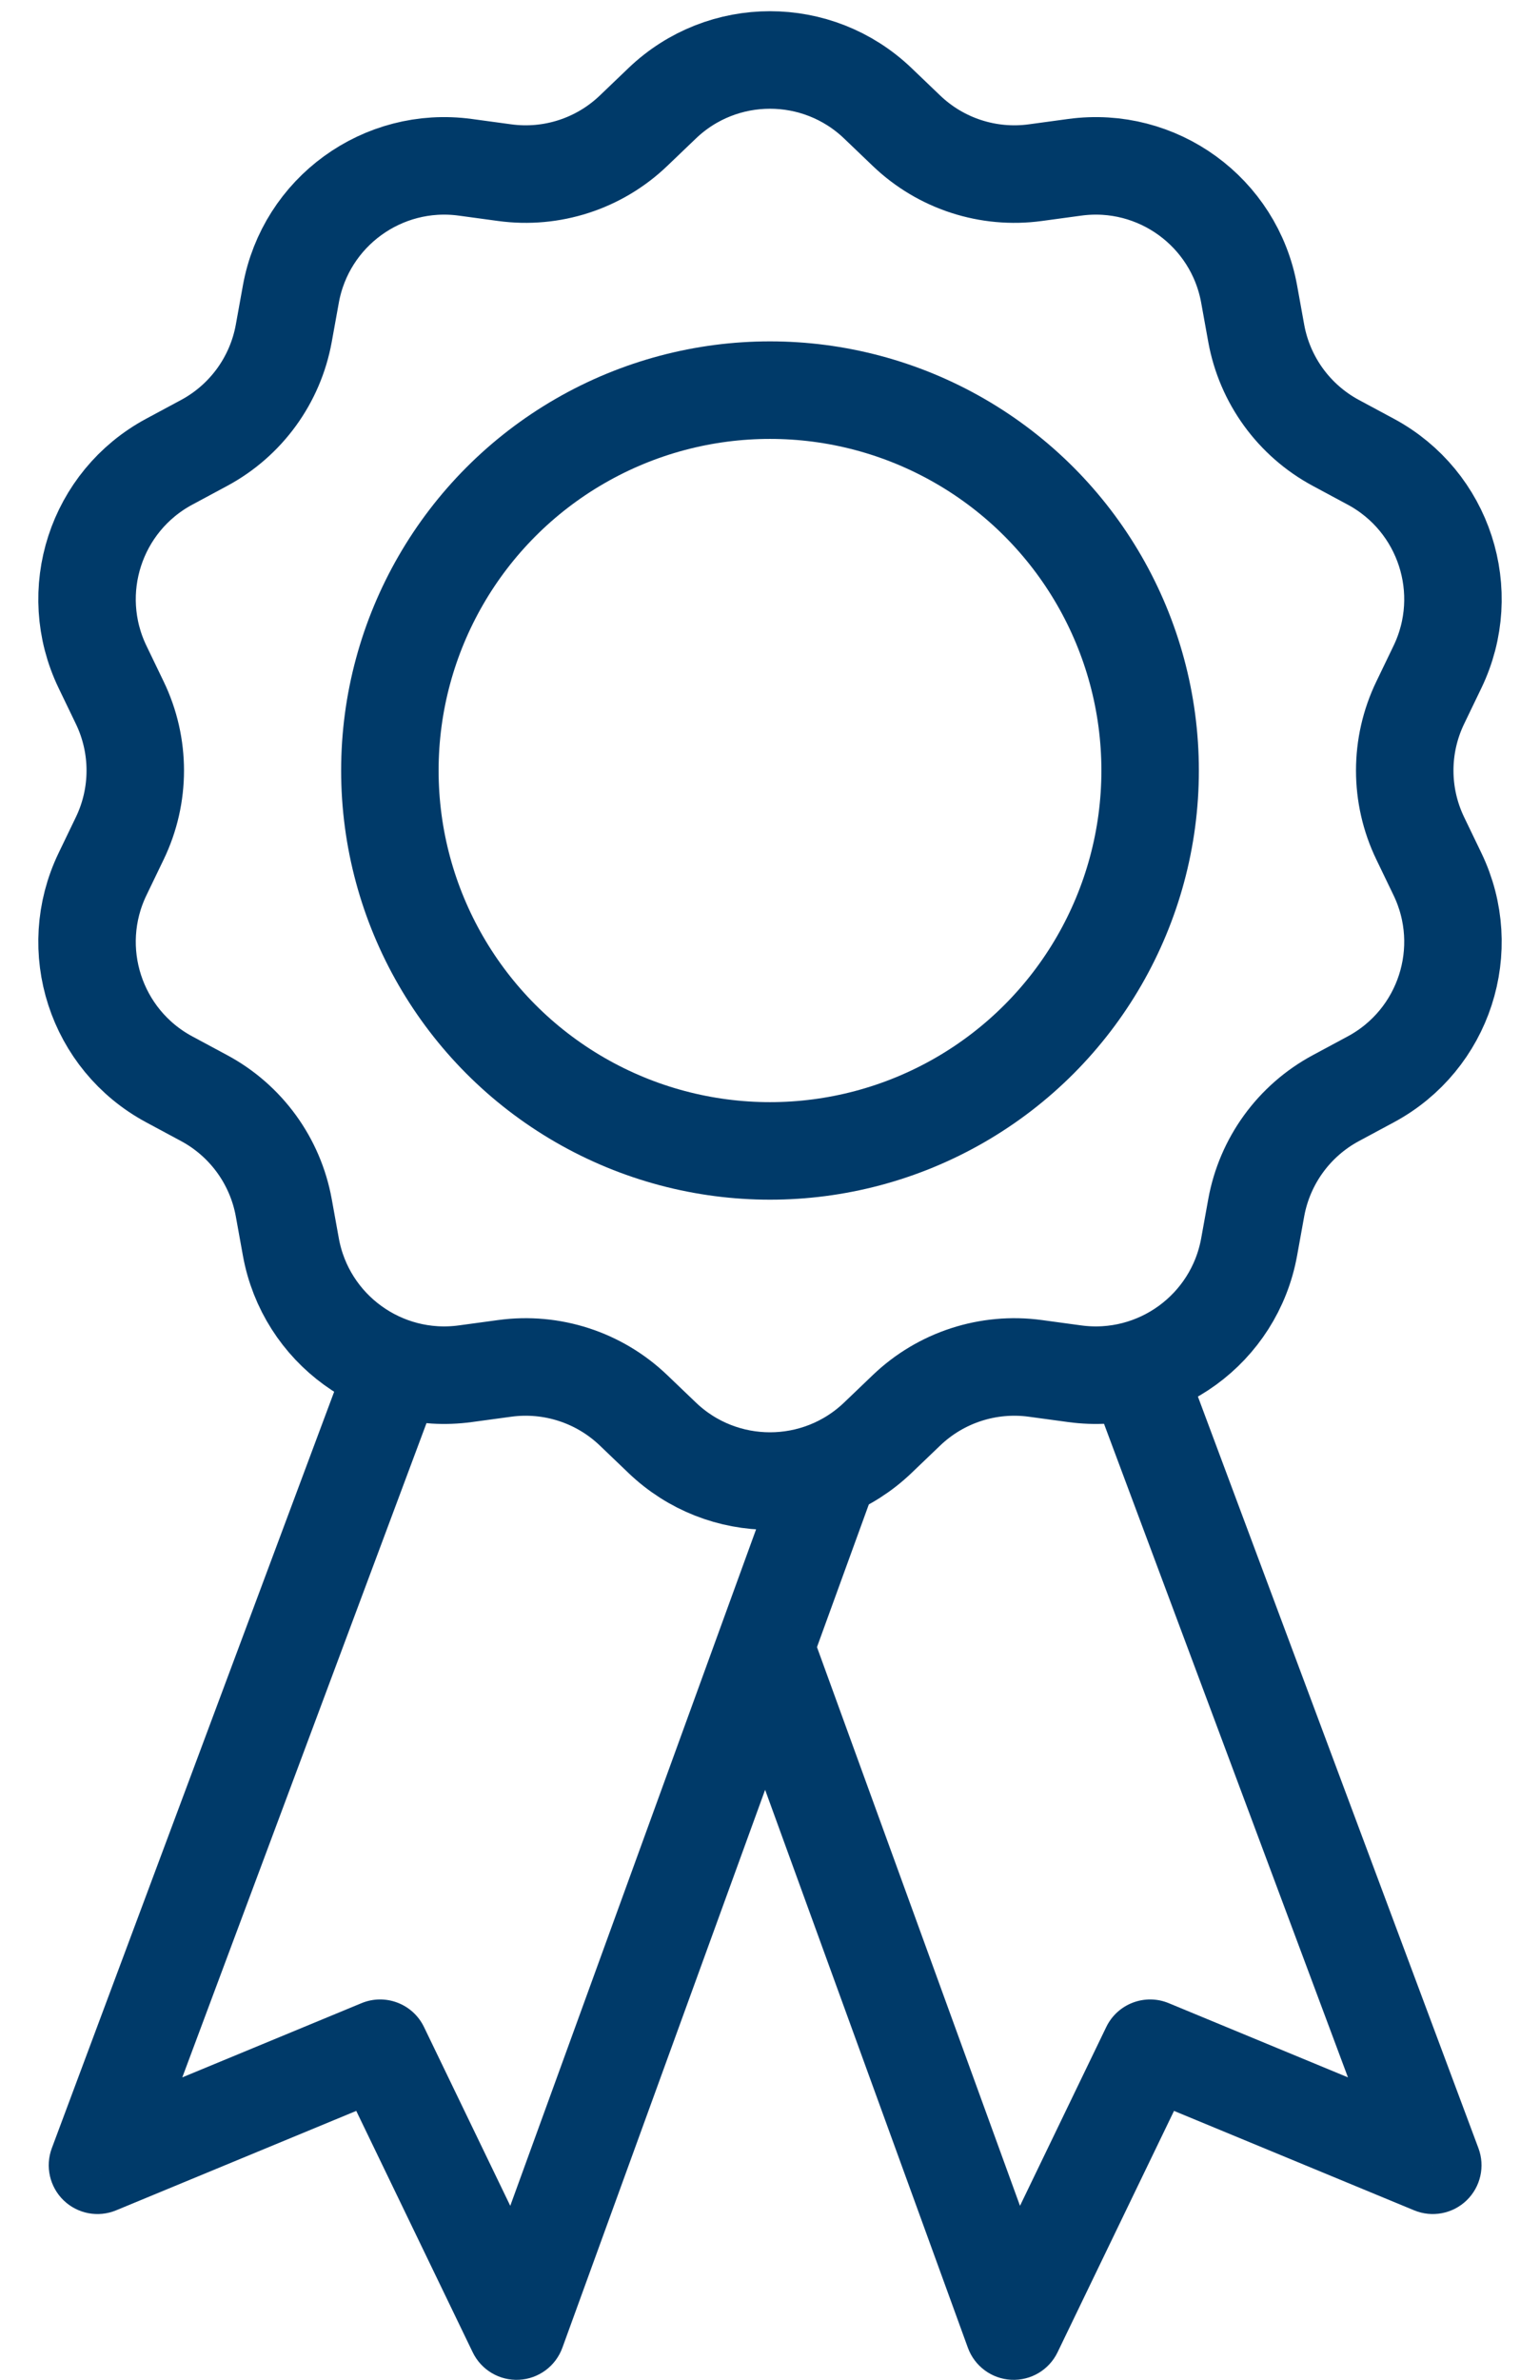
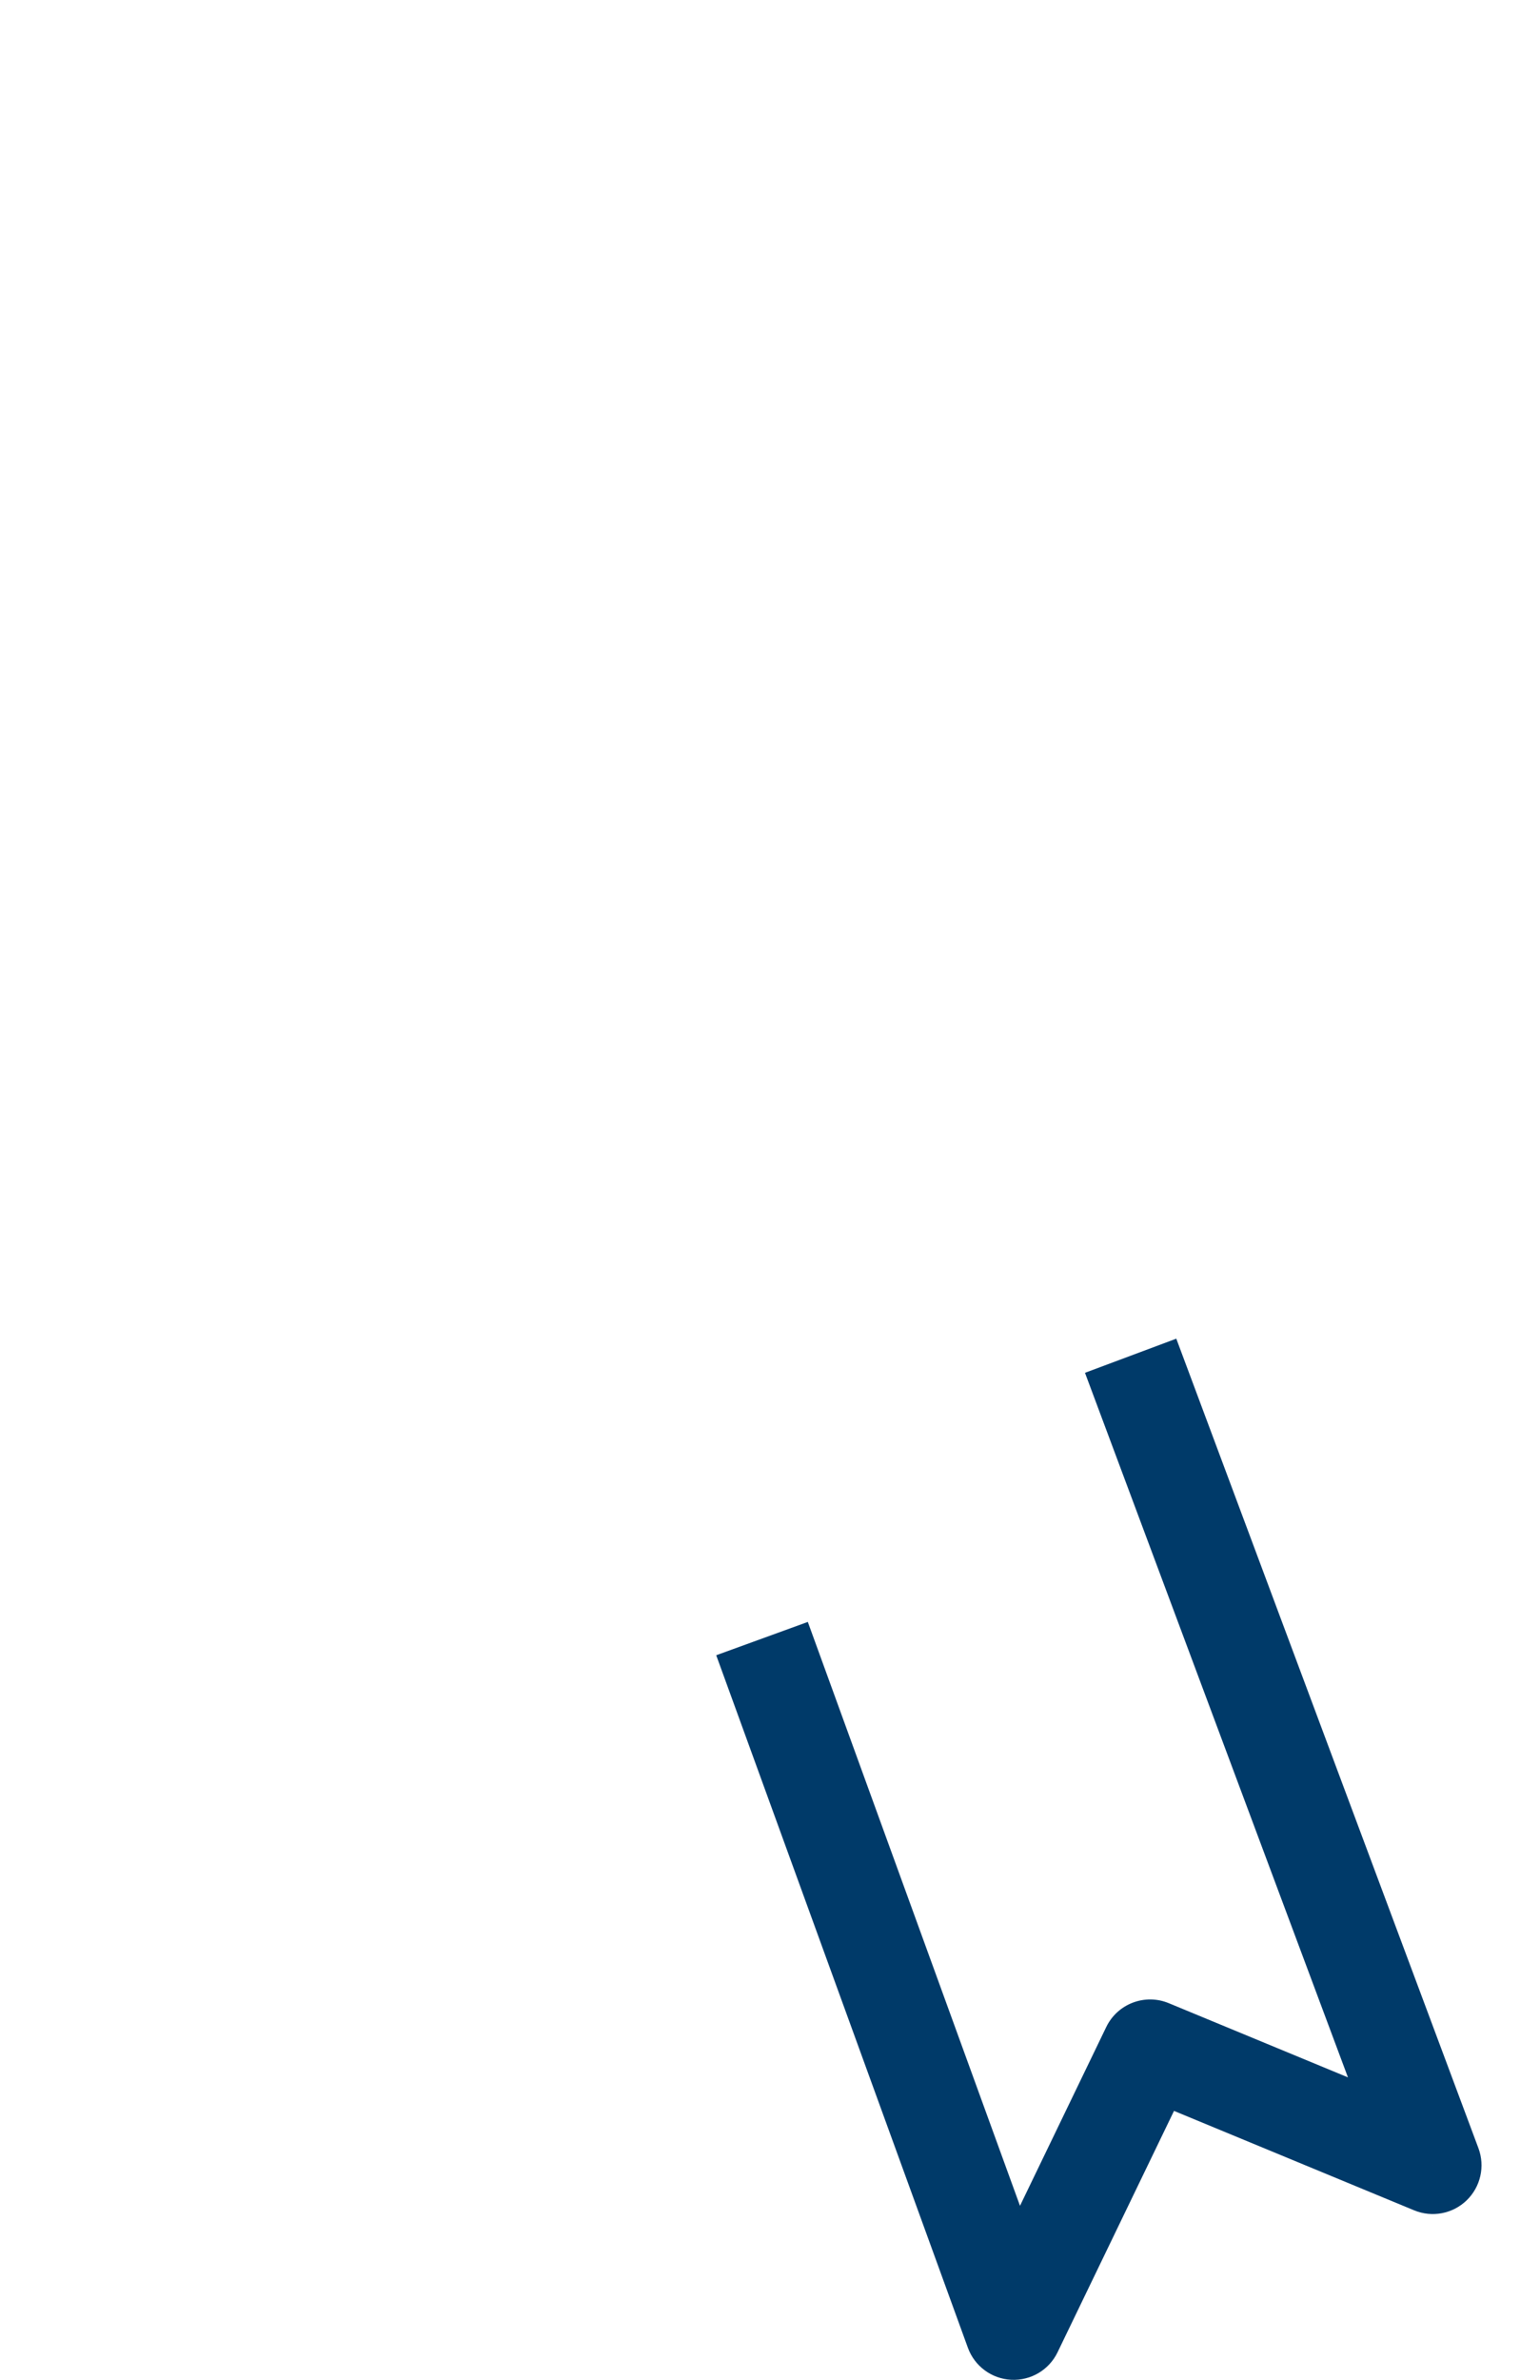
<svg xmlns="http://www.w3.org/2000/svg" width="79" height="122" viewBox="0 0 79 122" fill="none">
-   <path d="M5 111L2.658 110.125C2.31 111.057 2.548 112.107 3.263 112.798C3.979 113.49 5.037 113.69 5.956 113.31L5 111ZM19.5 105L21.751 103.913C21.175 102.72 19.768 102.183 18.544 102.69L19.5 105ZM26.5 119.5L24.249 120.587C24.686 121.492 25.622 122.048 26.626 121.997C27.63 121.946 28.506 121.299 28.849 120.354L26.5 119.5ZM18.158 68.625L2.658 110.125L7.342 111.875L22.842 70.375L18.158 68.625ZM5.956 113.31L20.456 107.31L18.544 102.69L4.044 108.69L5.956 113.31ZM17.249 106.087L24.249 120.587L28.751 118.413L21.751 103.913L17.249 106.087ZM28.849 120.354L44.849 76.354L40.151 74.646L24.151 118.646L28.849 120.354Z" fill="#003A69" />
  <path d="M73.5 111L75.842 110.125C76.19 111.057 75.952 112.107 75.237 112.798C74.521 113.49 73.463 113.69 72.544 113.31L73.5 111ZM59 105L56.749 103.913C57.325 102.72 58.732 102.183 59.956 102.69L59 105ZM52 119.5L54.251 120.587C53.814 121.492 52.878 122.048 51.874 121.997C50.87 121.946 49.994 121.299 49.651 120.354L52 119.5ZM60.342 68.625L75.842 110.125L71.158 111.875L55.658 70.375L60.342 68.625ZM72.544 113.31L58.044 107.31L59.956 102.69L74.456 108.69L72.544 113.31ZM61.251 106.087L54.251 120.587L49.749 118.413L56.749 103.913L61.251 106.087ZM49.651 120.354L36.741 84.854L41.44 83.146L54.349 118.646L49.651 120.354Z" fill="#003A69" />
-   <path d="M33.968 5.296C37.061 2.334 41.939 2.334 45.032 5.296L46.502 6.703C48.263 8.389 50.697 9.18 53.113 8.851L55.129 8.577C59.373 7.999 63.318 10.866 64.08 15.08L64.442 17.082C64.876 19.482 66.38 21.552 68.528 22.706L70.32 23.669C74.093 25.696 75.6 30.334 73.739 34.192L72.856 36.024C71.796 38.22 71.796 40.78 72.856 42.976L73.739 44.808C75.6 48.666 74.093 53.304 70.32 55.331L68.528 56.294C66.38 57.448 64.876 59.519 64.442 61.918L64.08 63.92C63.318 68.134 59.373 71.001 55.129 70.423L53.113 70.149C50.697 69.82 48.263 70.611 46.502 72.297L45.032 73.704C41.939 76.665 37.061 76.665 33.968 73.704L32.498 72.297C30.737 70.611 28.303 69.82 25.887 70.149L23.871 70.423C19.628 71.001 15.682 68.134 14.92 63.92L14.558 61.918C14.124 59.519 12.62 57.448 10.472 56.294L8.68 55.331C4.907 53.304 3.4 48.666 5.261 44.808L6.144 42.976C7.204 40.78 7.204 38.22 6.144 36.024L5.261 34.192C3.4 30.334 4.907 25.696 8.68 23.669L10.472 22.706C12.62 21.552 14.124 19.482 14.558 17.082L14.92 15.08C15.682 10.866 19.628 7.999 23.871 8.577L25.887 8.851C28.303 9.18 30.737 8.389 32.498 6.703L33.968 5.296Z" stroke="#003A69" stroke-width="5" />
-   <circle cx="39.5" cy="39.5" r="19.5" stroke="#003A69" stroke-width="5" />
</svg>